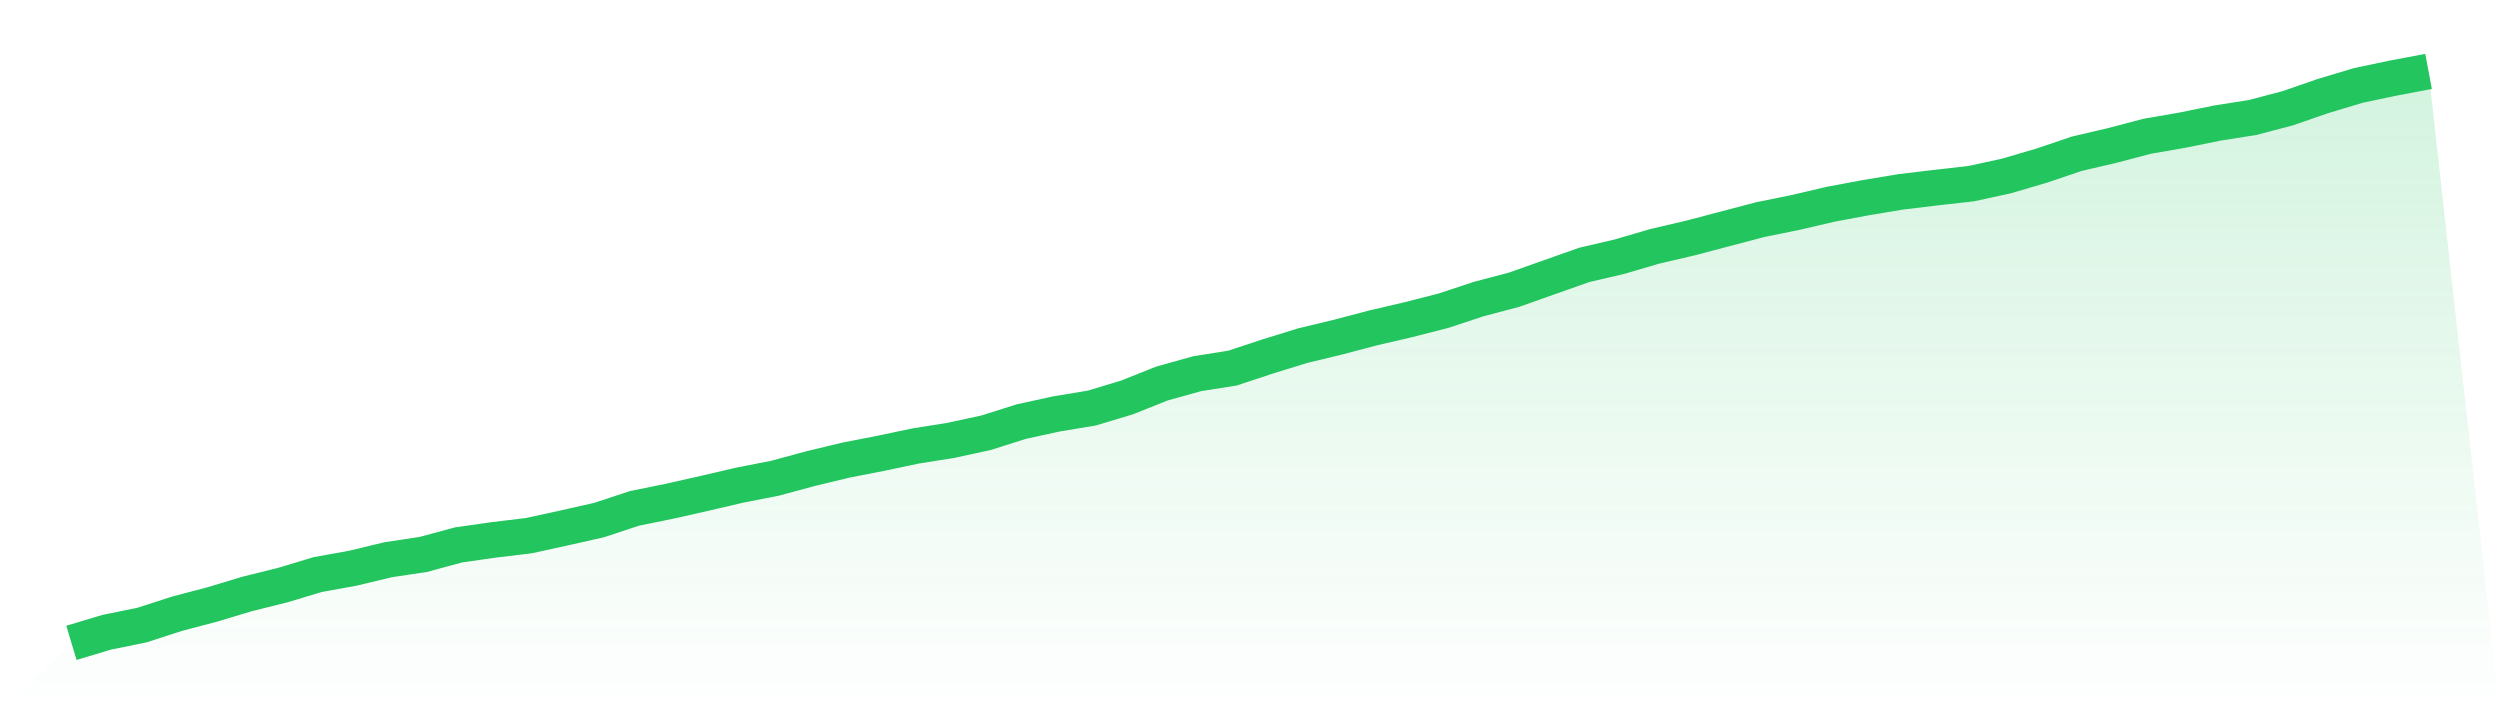
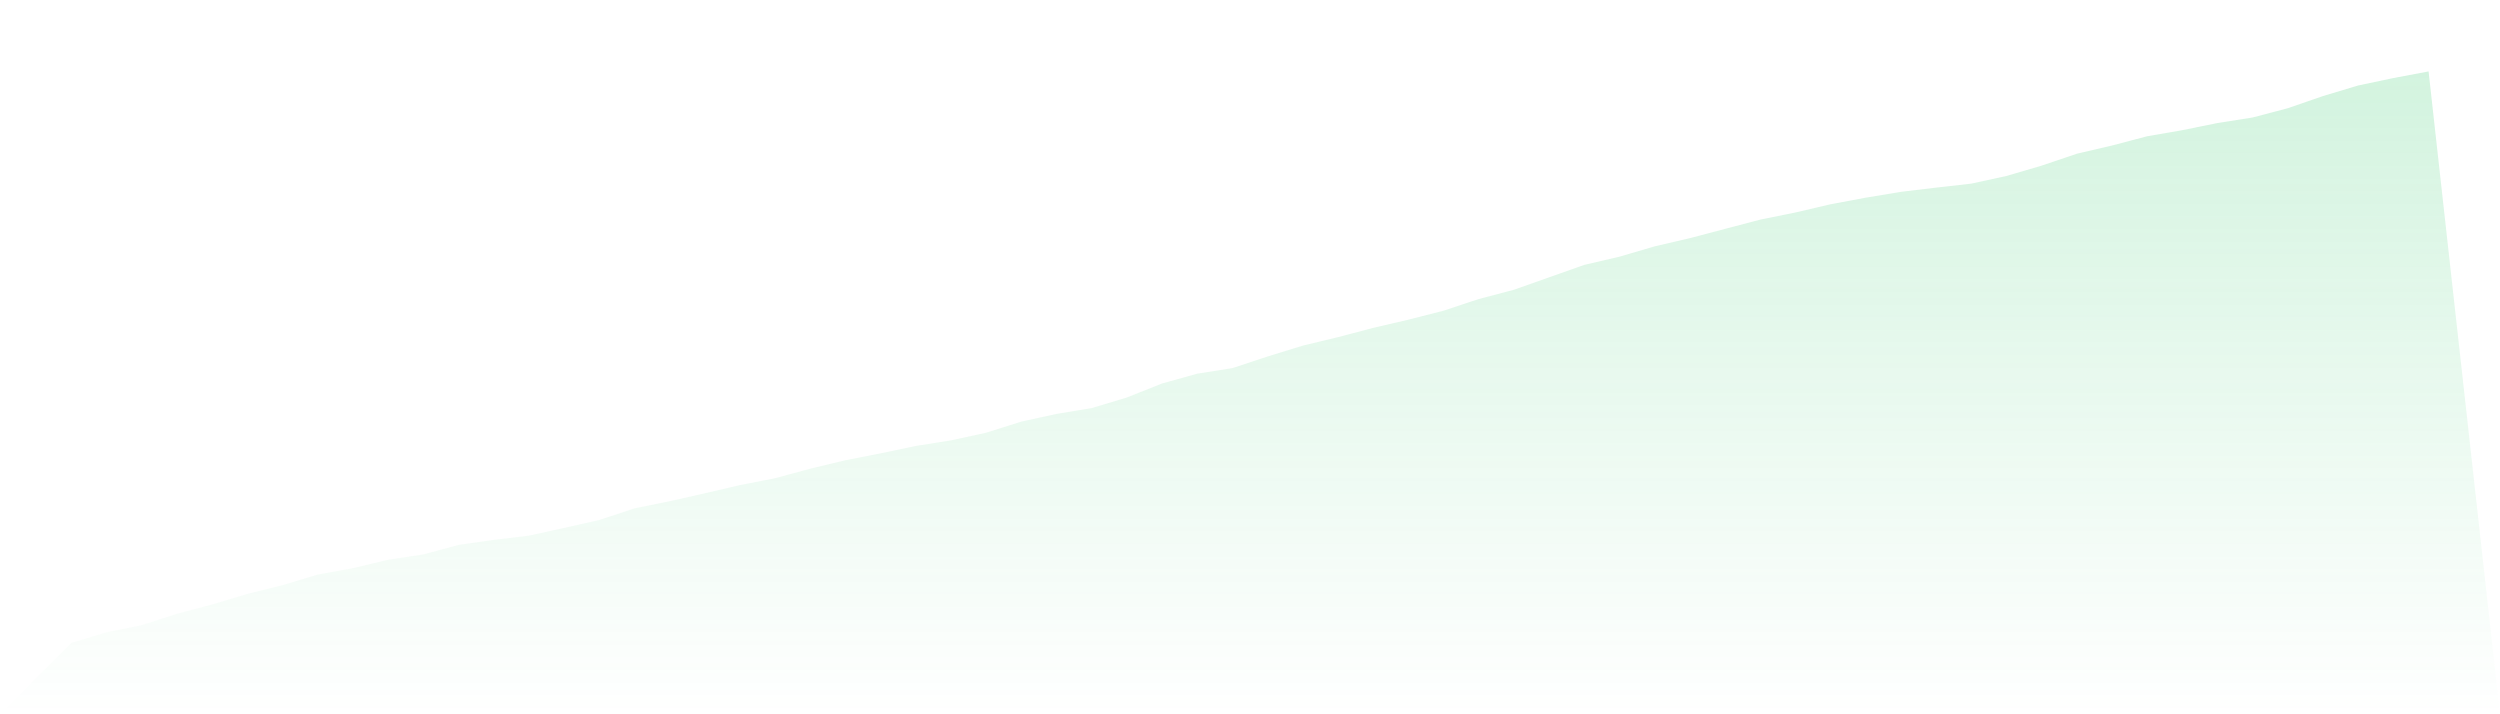
<svg xmlns="http://www.w3.org/2000/svg" viewBox="0 0 140 40">
  <defs>
    <linearGradient id="gradient" x1="0" x2="0" y1="0" y2="1">
      <stop offset="0%" stop-color="#22c55e" stop-opacity="0.2" />
      <stop offset="100%" stop-color="#22c55e" stop-opacity="0" />
    </linearGradient>
  </defs>
  <path d="M4,36 L4,36 L5.97,35.407 L7.94,35.007 L9.91,34.37 L11.881,33.851 L13.851,33.258 L15.821,32.769 L17.791,32.176 L19.761,31.82 L21.731,31.346 L23.701,31.05 L25.672,30.516 L27.642,30.234 L29.612,29.997 L31.582,29.567 L33.552,29.123 L35.522,28.471 L37.493,28.07 L39.463,27.626 L41.433,27.166 L43.403,26.781 L45.373,26.247 L47.343,25.773 L49.313,25.388 L51.284,24.973 L53.254,24.661 L55.224,24.232 L57.194,23.609 L59.164,23.179 L61.134,22.853 L63.104,22.26 L65.075,21.475 L67.045,20.926 L69.015,20.615 L70.985,19.963 L72.955,19.355 L74.925,18.881 L76.896,18.362 L78.866,17.903 L80.836,17.399 L82.806,16.747 L84.776,16.228 L86.746,15.531 L88.716,14.835 L90.687,14.375 L92.657,13.797 L94.627,13.338 L96.597,12.819 L98.567,12.3 L100.537,11.9 L102.507,11.44 L104.478,11.07 L106.448,10.744 L108.418,10.507 L110.388,10.284 L112.358,9.855 L114.328,9.277 L116.299,8.61 L118.269,8.15 L120.239,7.631 L122.209,7.29 L124.179,6.89 L126.149,6.579 L128.119,6.06 L130.09,5.378 L132.06,4.786 L134.03,4.371 L136,4 L140,40 L0,40 z" fill="url(#gradient)" />
-   <path d="M4,36 L4,36 L5.97,35.407 L7.94,35.007 L9.91,34.37 L11.881,33.851 L13.851,33.258 L15.821,32.769 L17.791,32.176 L19.761,31.82 L21.731,31.346 L23.701,31.05 L25.672,30.516 L27.642,30.234 L29.612,29.997 L31.582,29.567 L33.552,29.123 L35.522,28.471 L37.493,28.07 L39.463,27.626 L41.433,27.166 L43.403,26.781 L45.373,26.247 L47.343,25.773 L49.313,25.388 L51.284,24.973 L53.254,24.661 L55.224,24.232 L57.194,23.609 L59.164,23.179 L61.134,22.853 L63.104,22.26 L65.075,21.475 L67.045,20.926 L69.015,20.615 L70.985,19.963 L72.955,19.355 L74.925,18.881 L76.896,18.362 L78.866,17.903 L80.836,17.399 L82.806,16.747 L84.776,16.228 L86.746,15.531 L88.716,14.835 L90.687,14.375 L92.657,13.797 L94.627,13.338 L96.597,12.819 L98.567,12.3 L100.537,11.9 L102.507,11.44 L104.478,11.07 L106.448,10.744 L108.418,10.507 L110.388,10.284 L112.358,9.855 L114.328,9.277 L116.299,8.61 L118.269,8.15 L120.239,7.631 L122.209,7.29 L124.179,6.89 L126.149,6.579 L128.119,6.06 L130.09,5.378 L132.06,4.786 L134.03,4.371 L136,4" fill="none" stroke="#22c55e" stroke-width="2" />
</svg>